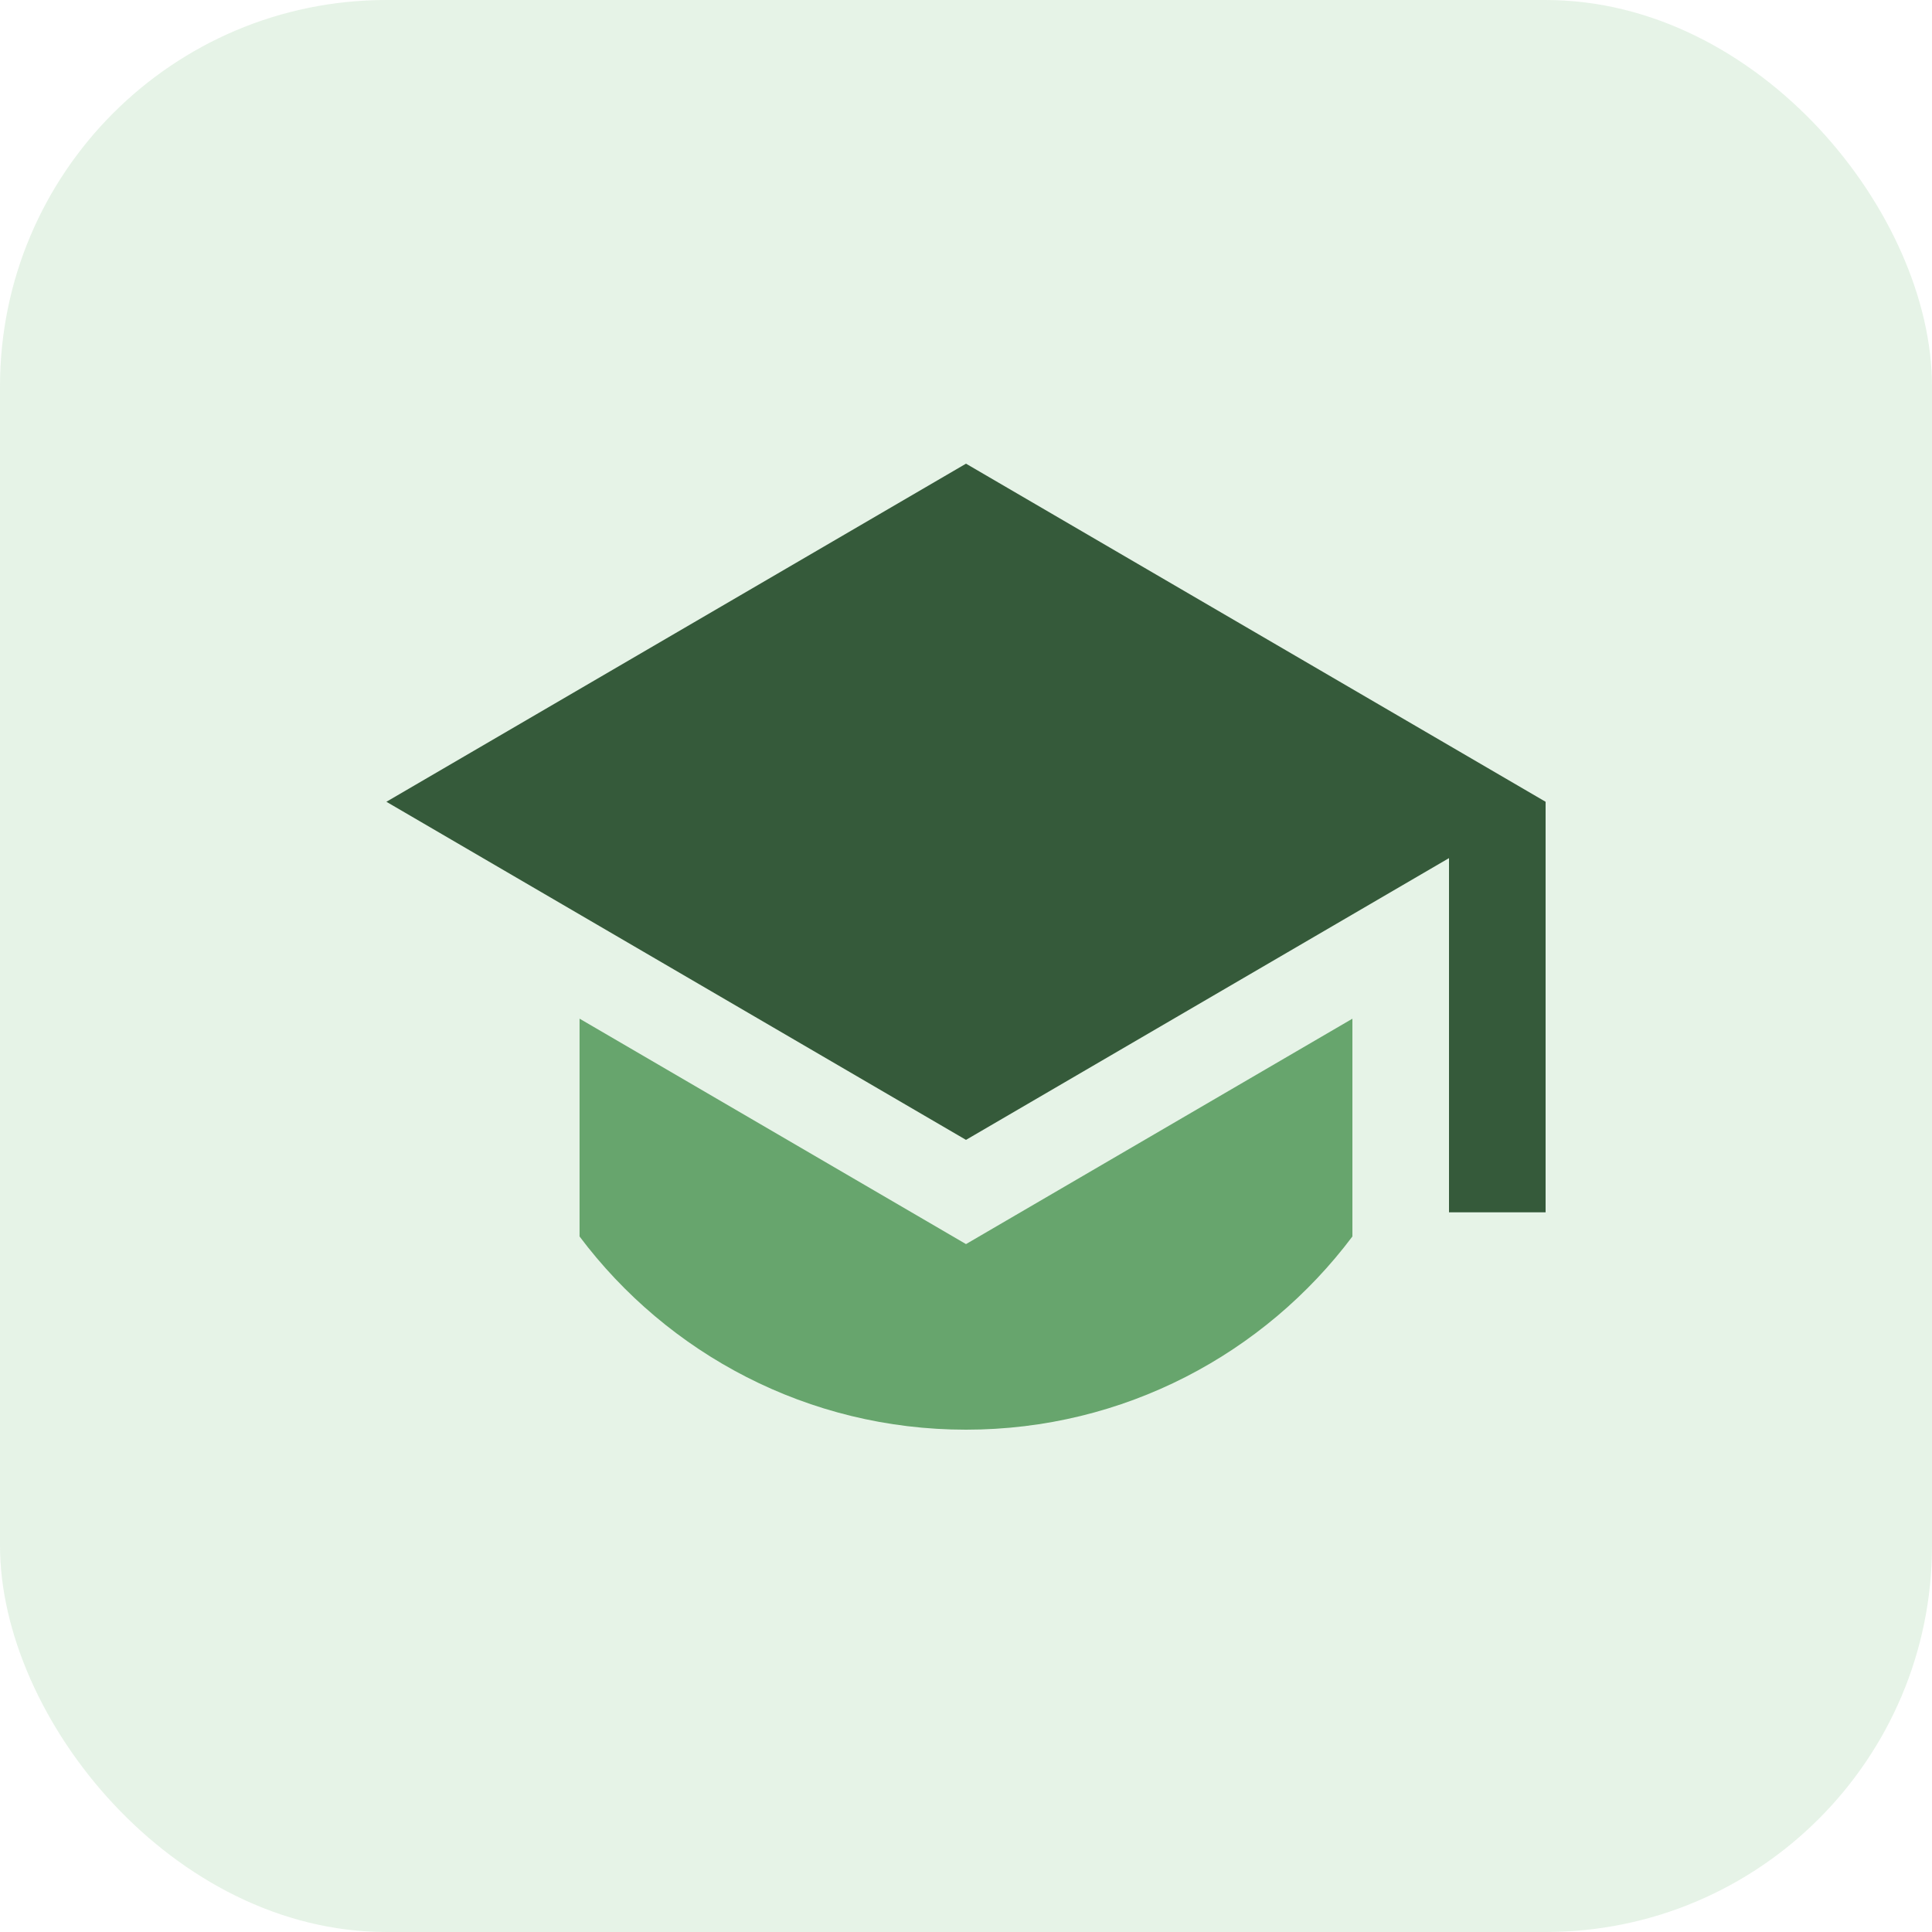
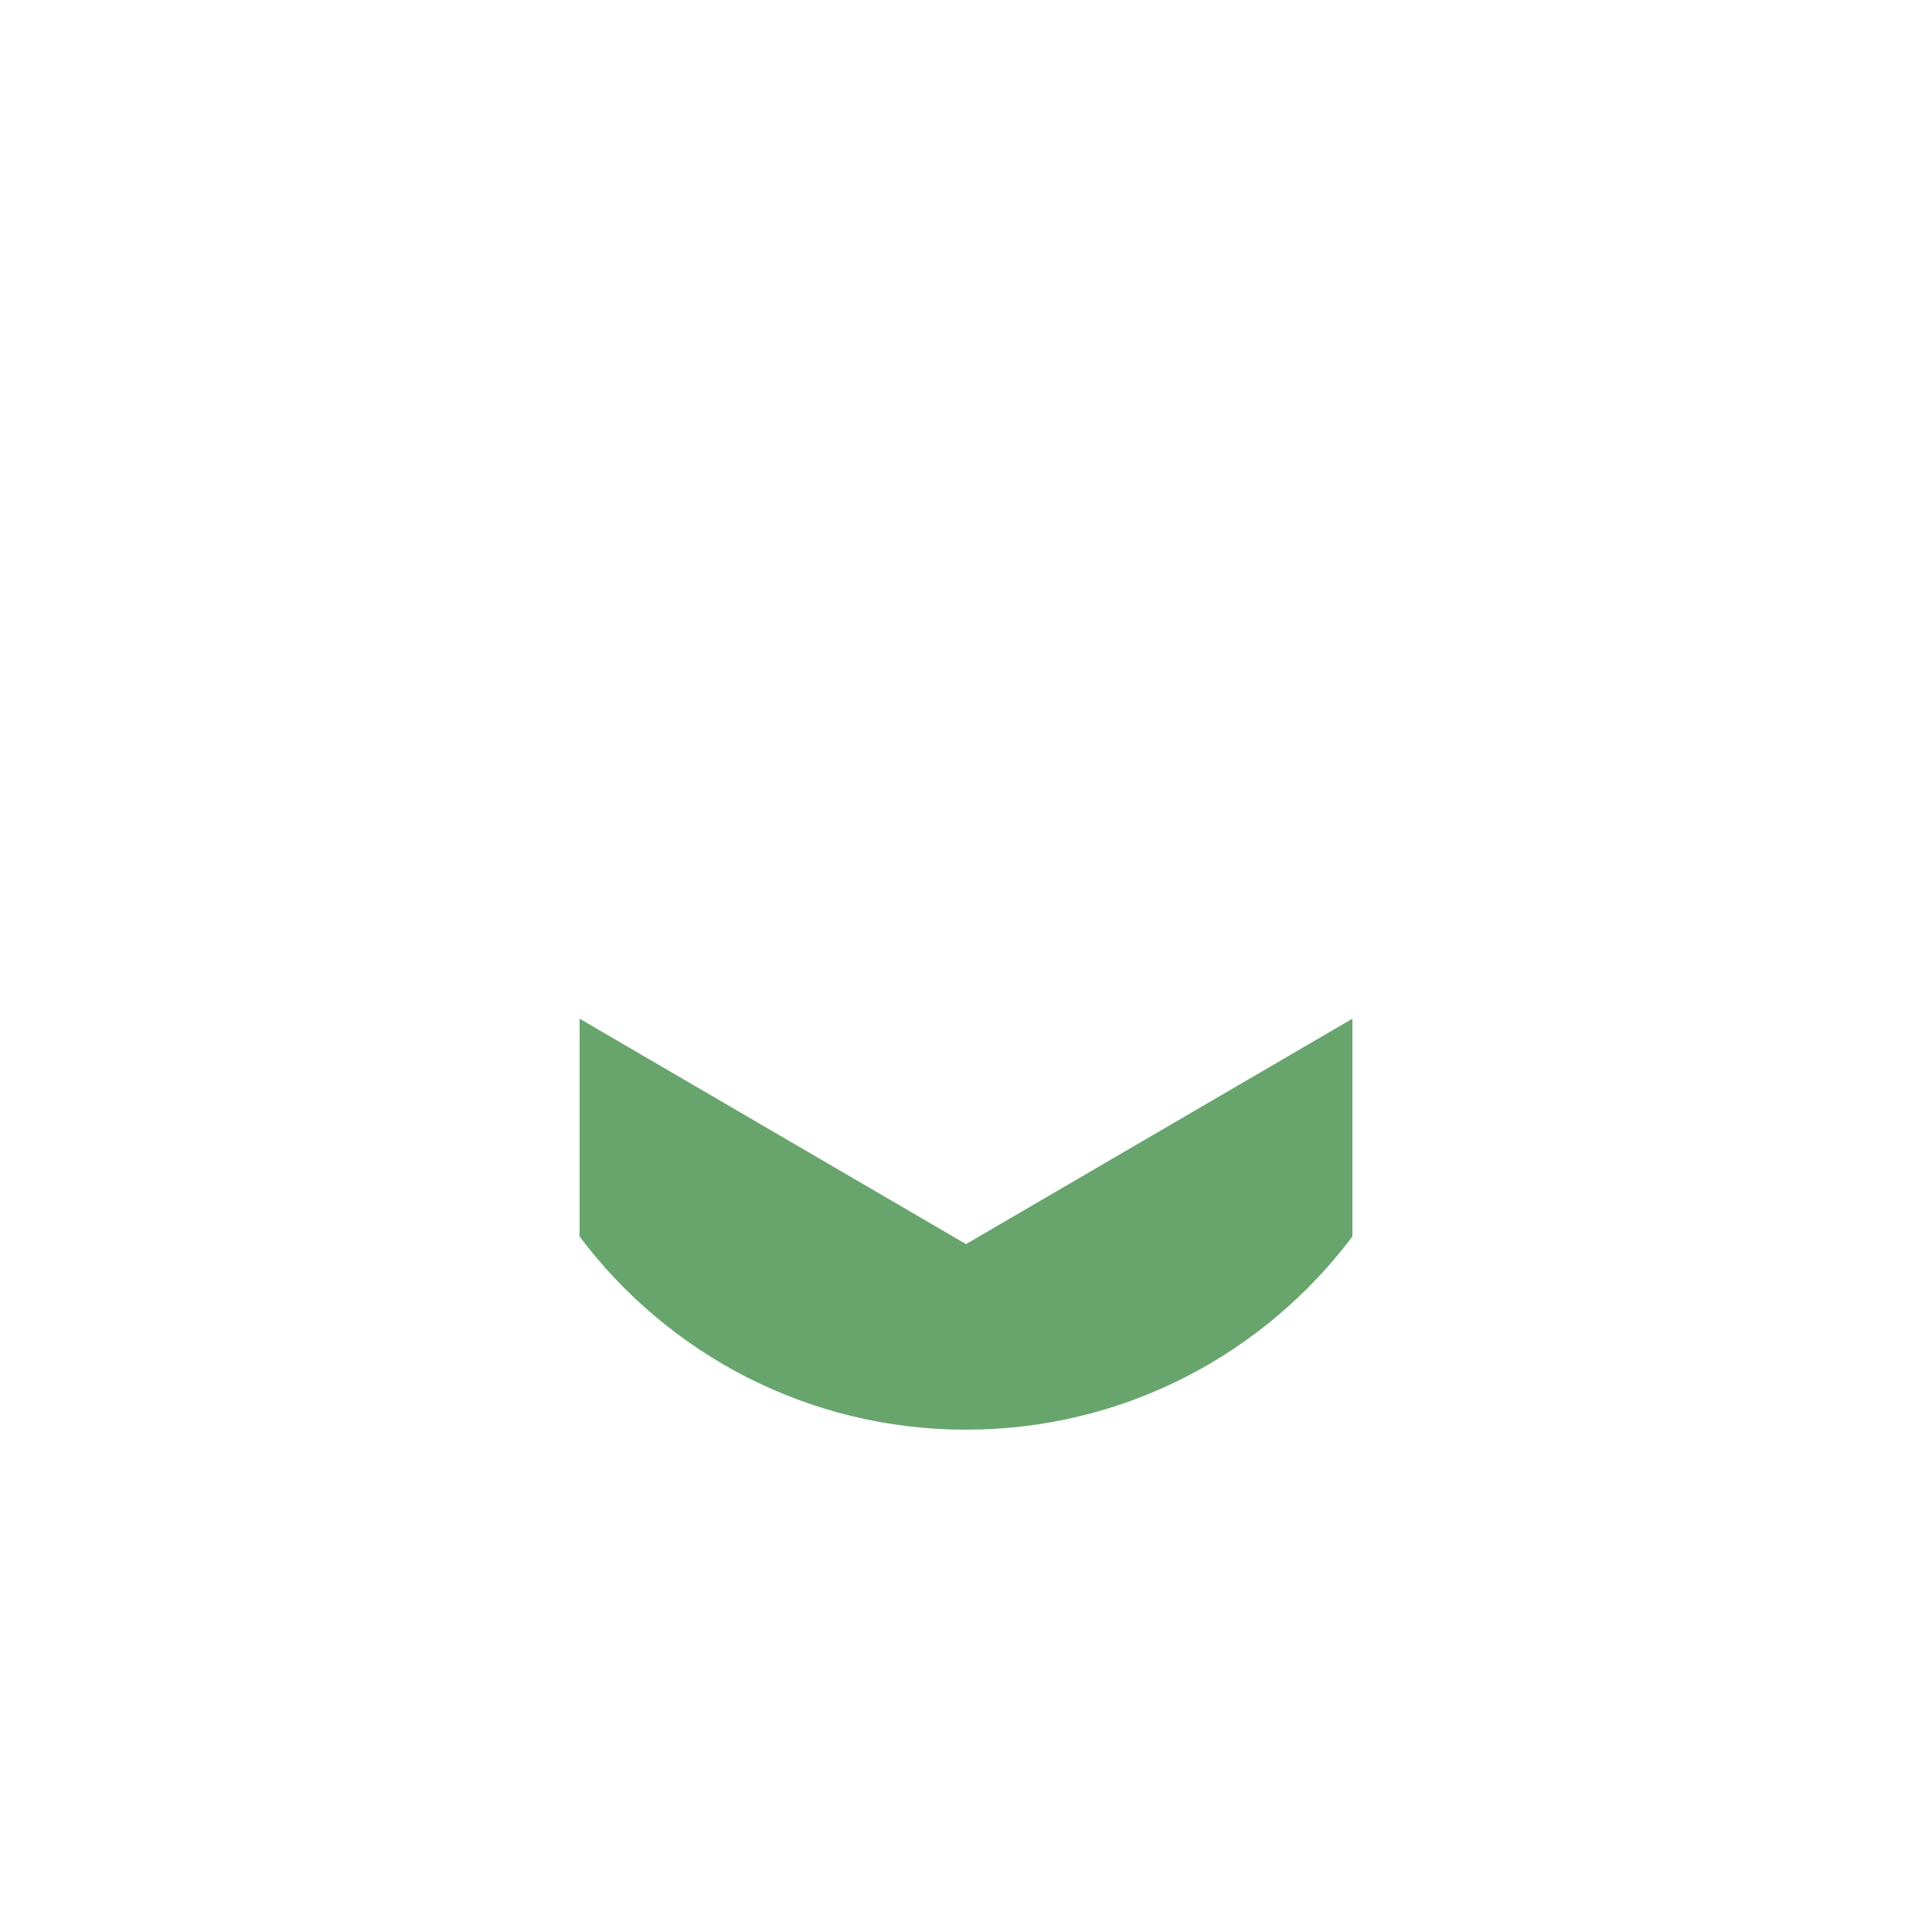
<svg xmlns="http://www.w3.org/2000/svg" width="50px" height="50px" viewBox="0 0 50 50" version="1.1">
  <g id="🎨-Design-V2" stroke="none" stroke-width="1" fill="none" fill-rule="evenodd">
    <g id="Landing" transform="translate(-770, -2410)">
      <g id="Group-29" transform="translate(740, 2380)">
        <g id="icon__service--learning" transform="translate(30, 30)">
-           <rect id="Rectangle" fill-opacity="0.2" fill="#82C688" x="0" y="0" width="50" height="50" rx="10" />
          <g id="Group-25" transform="translate(10, 12)" fill-rule="nonzero">
-             <polygon id="Path" fill="#355A3A" points="15 0 0 8.75 15 17.5 27.5 10.208 27.5 19.375 30 19.375 30 8.75" />
            <path d="M4.999,14.363 L4.999,20 C7.279,23.036 10.91,25 15,25 C19.089,25 22.72,23.036 25,20 L25,14.364 L15,20.197 L4.999,14.363 Z" id="Path" fill="#67A56D" />
          </g>
        </g>
      </g>
    </g>
  </g>
</svg>